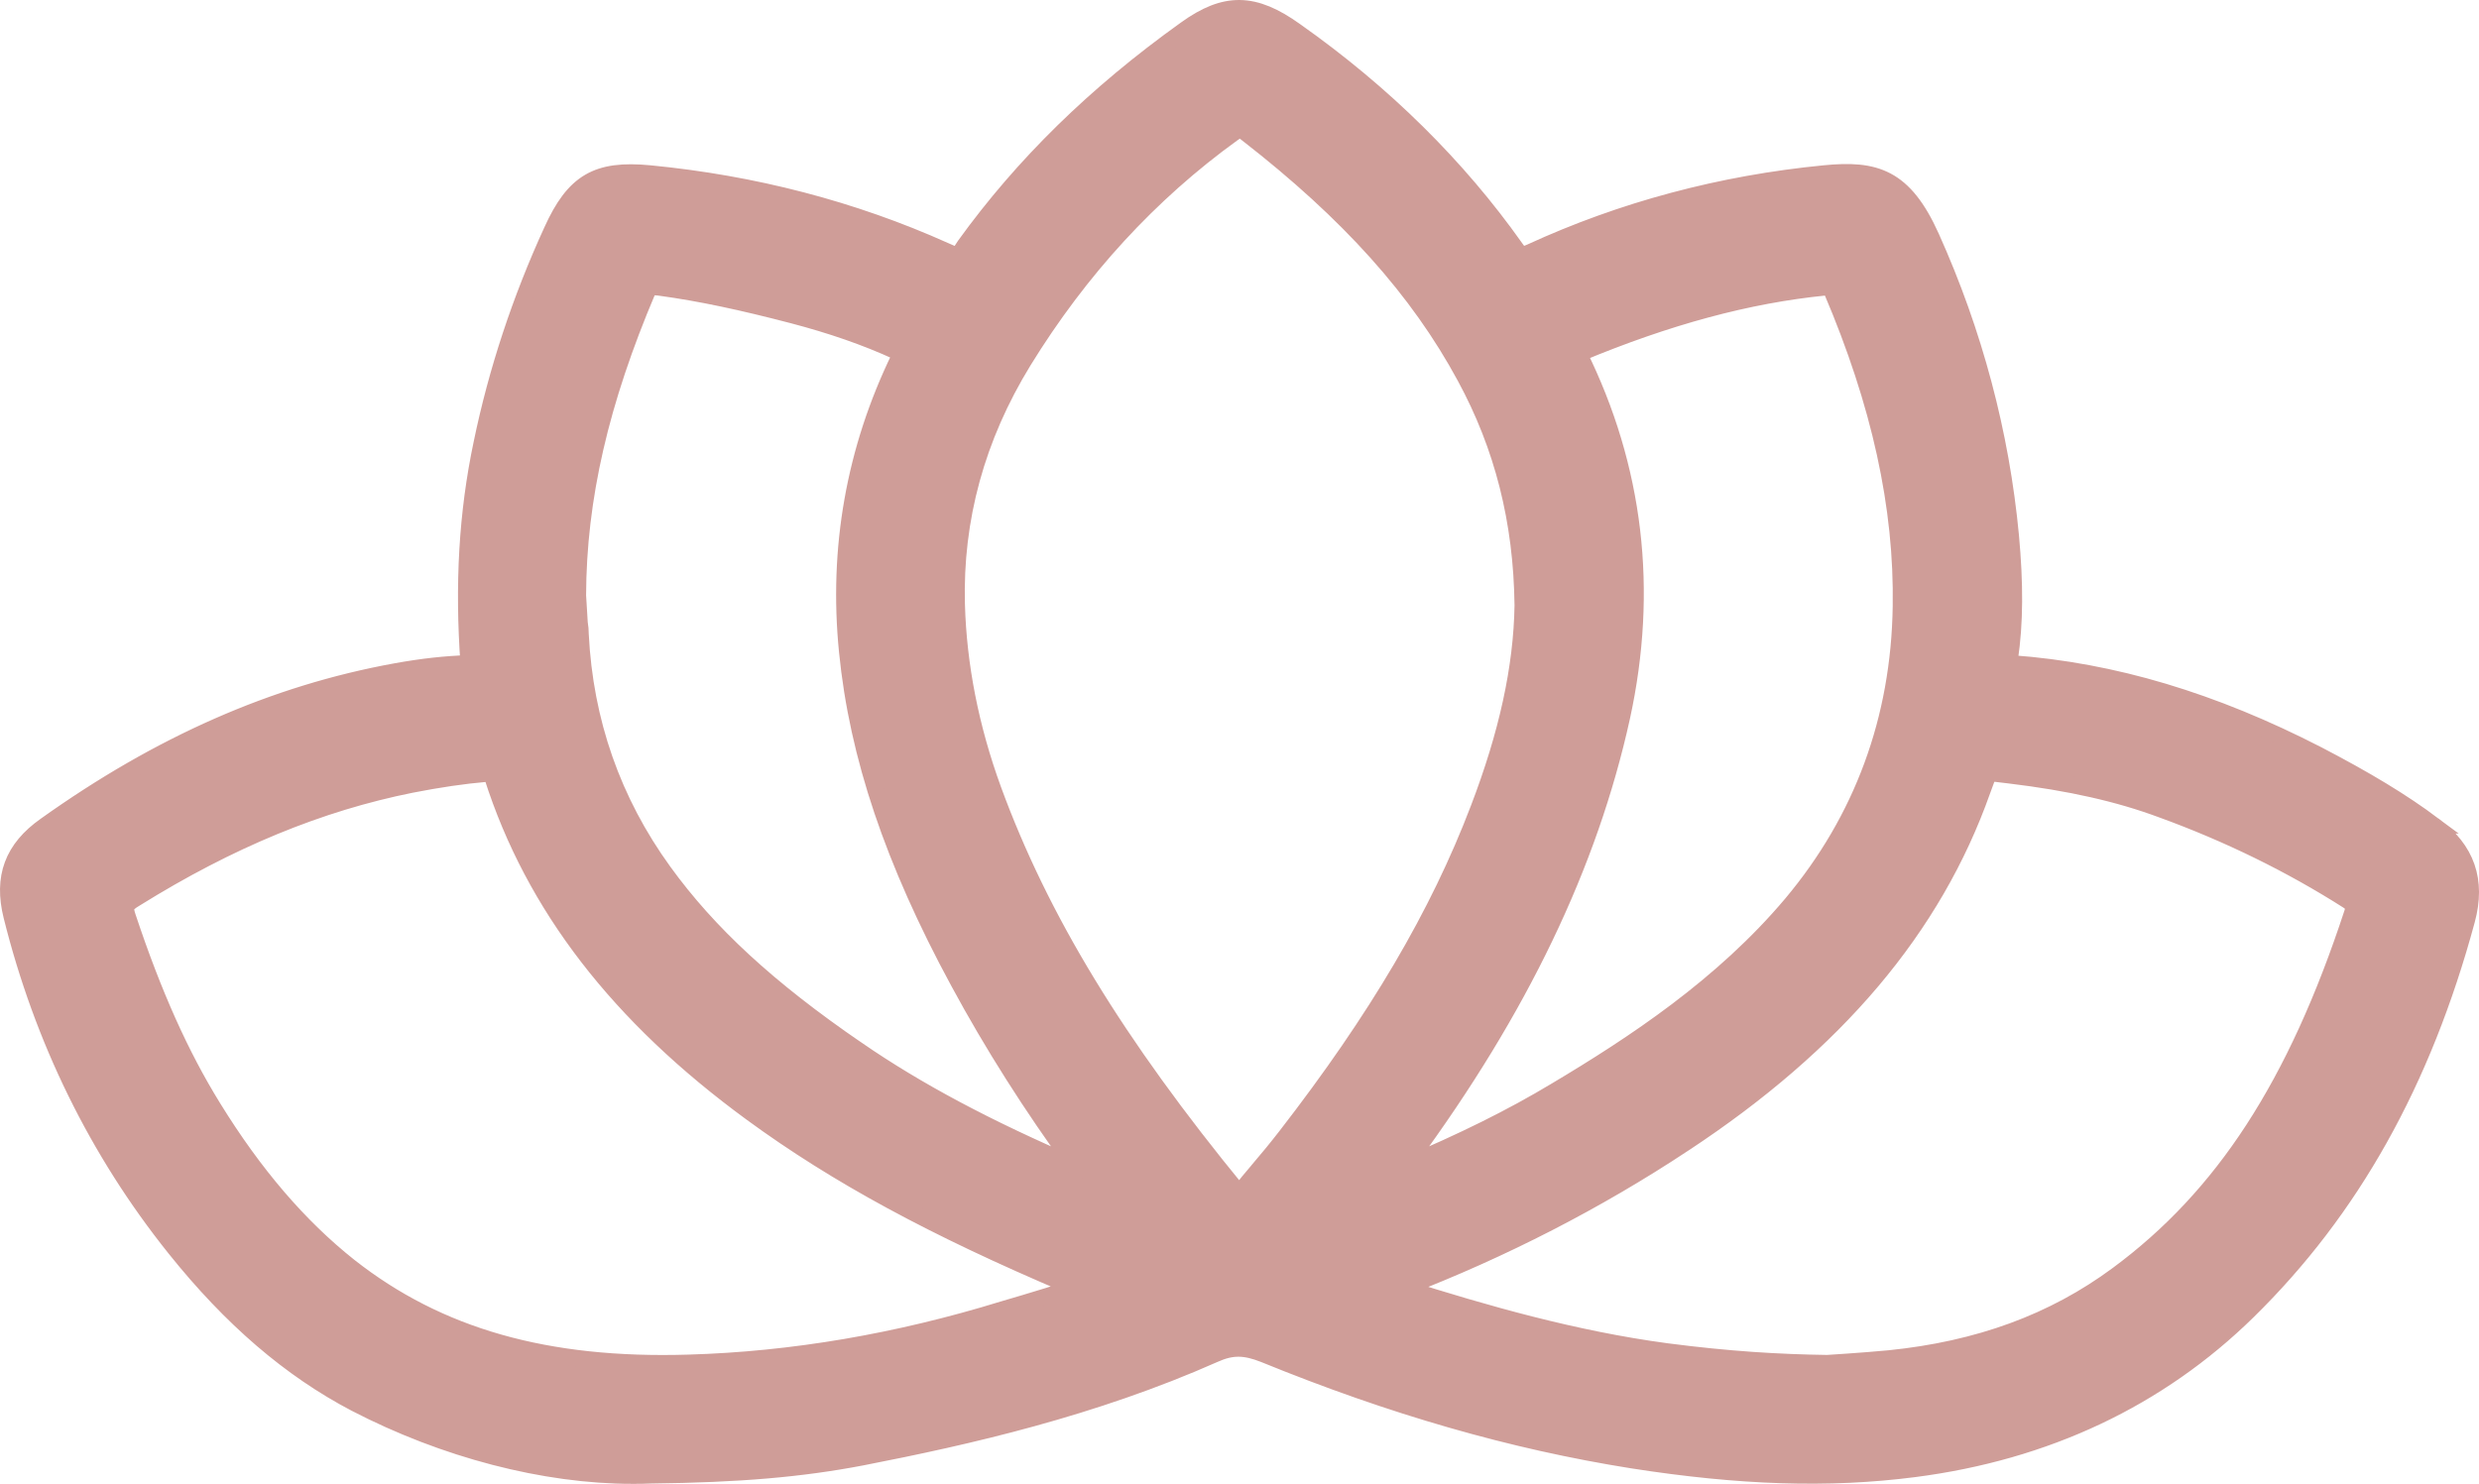
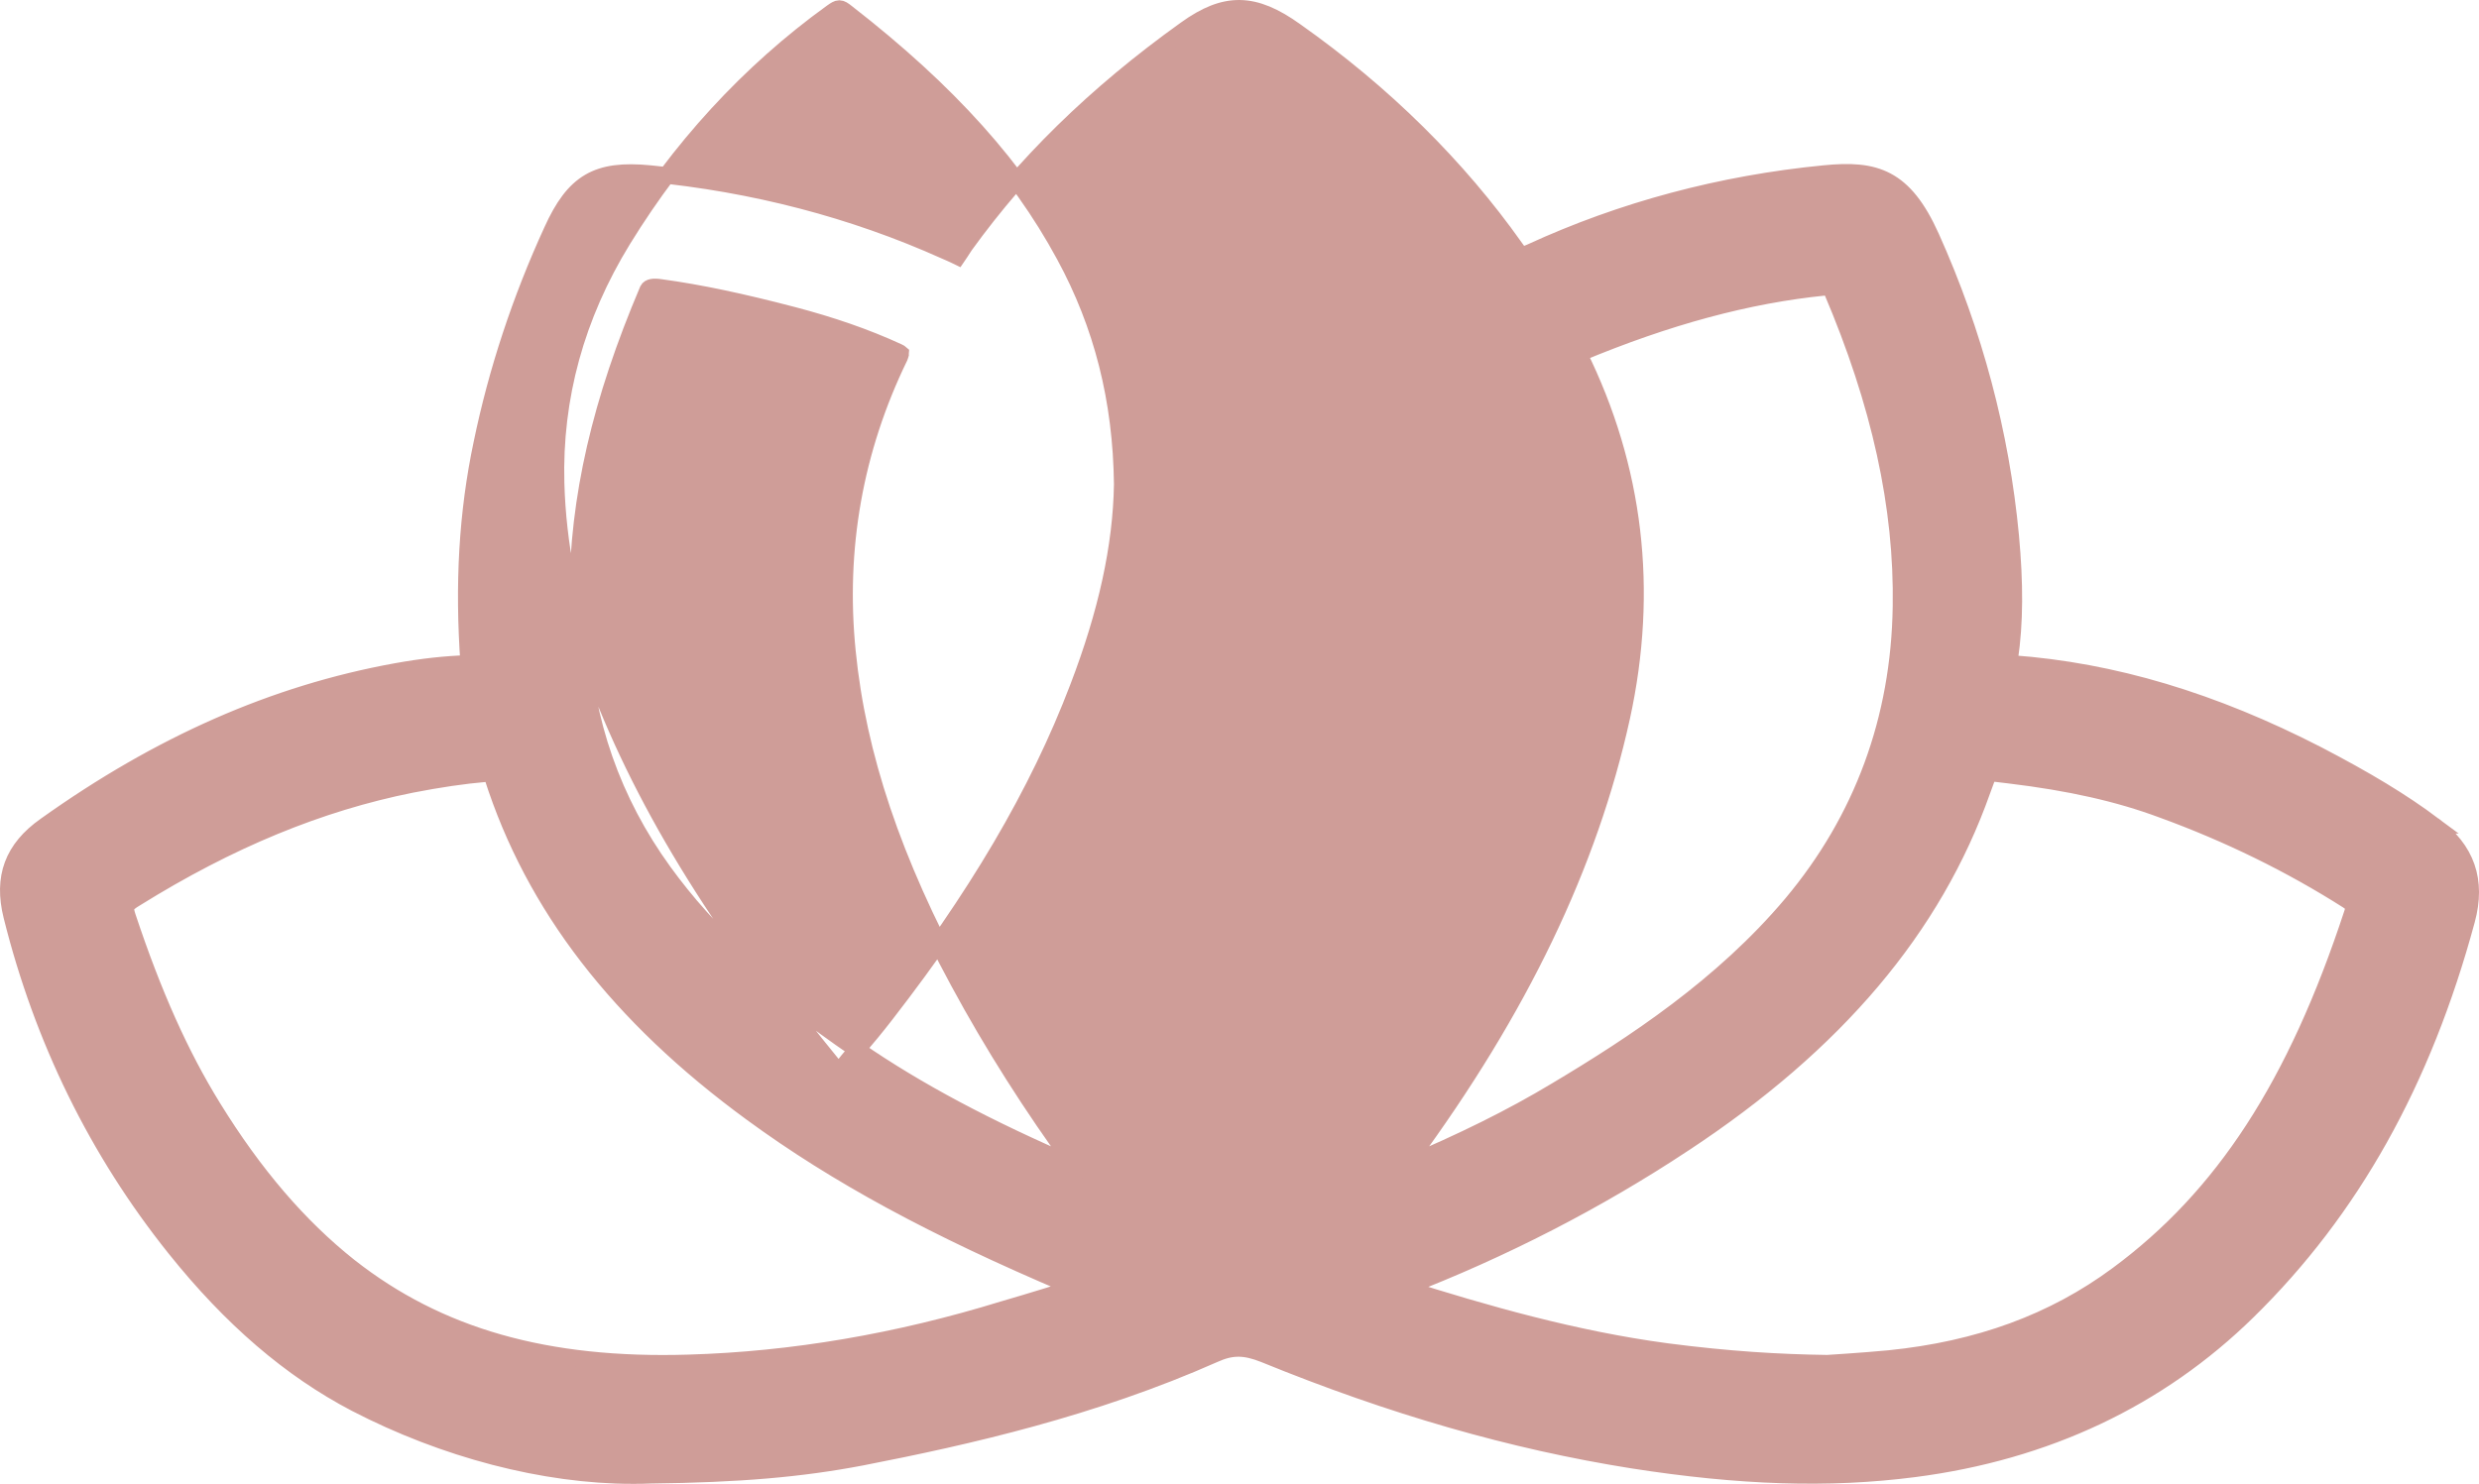
<svg xmlns="http://www.w3.org/2000/svg" id="Ebene_1" width="74.202" height="44.428" viewBox="0 0 74.202 44.428">
  <defs>
    <style>.cls-1{fill:#cf9d98;stroke:#cf9d98;stroke-miterlimit:10;stroke-width:.5px;}</style>
  </defs>
-   <path class="cls-1" d="m72.843,24.708c-.95-.71-2.03-1.36-3.47-2.11-3.13-1.61-6.12-2.51-9.15-2.73h-.08c0-.03,0-.07.01-.14.16-1.09.16-2.26.03-3.68-.29-3.07-1.09-6.08-2.38-8.95-.81-1.8-1.67-2.05-3.19-1.9-3.09.3-6.05,1.09-8.79,2.35-.27.12-.31.1-.47-.13-1.72-2.43-3.93-4.62-6.58-6.49-1.24-.89-2.1-.9-3.28-.05-2.71,1.94-4.87,4.06-6.61,6.47l-.15.23c-.02.03-.05.07-.07.1-.06-.03-.14-.06-.22-.1l-.16-.07c-2.76-1.24-5.73-2.01-8.84-2.31-1.57-.15-2.26.25-2.92,1.71-.94,2.05-1.65,4.19-2.1,6.37-.44,2.08-.56,4.23-.39,6.59h-.05c-.63.02-1.31.09-2.14.24-3.63.66-7.06,2.17-10.48,4.61-.98.69-1.3,1.55-1.01,2.71.92,3.69,2.56,7.04,4.89,9.95,1.68,2.1,3.45,3.62,5.4,4.64,2.66,1.38,5.65,2.16,8.29,2.16.18,0,.36,0,.53-.01,2.67-.03,4.51-.19,6.34-.54,3.18-.62,6.91-1.47,10.54-3.08.53-.24.92-.23,1.5,0,3.82,1.56,7.43,2.6,11.03,3.17,3.2.5,5.87.59,8.42.26,3.95-.51,7.32-2.1,9.99-4.72,3.09-3.03,5.24-6.86,6.55-11.71.32-1.18,0-2.11-.99-2.84Zm-22.44,9.53c4.55-3,7.47-6.45,8.93-10.57.08-.22.17-.47.2-.51.06-.02.3.01.61.05,1.83.22,3.28.55,4.57,1.03,1.98.72,3.86,1.64,5.57,2.73.16.11.19.19.13.37-1.69,5.15-3.86,8.49-7.03,10.83-1.92,1.42-4.16,2.24-6.84,2.51-.42.04-.83.07-1.25.1l-.6.04c-1.45-.02-2.96-.11-4.8-.35-2.77-.37-5.42-1.13-7.89-1.91,2.98-1.15,5.8-2.6,8.4-4.32Zm-3.15-23.65c2.66-1.11,5.07-1.76,7.38-1.99.14-.02.16,0,.19.08,1.45,3.4,2.13,6.5,2.08,9.48-.05,3.38-1.16,6.38-3.27,8.9-2.07,2.46-4.73,4.21-7.06,5.6-1.33.8-2.79,1.52-4.54,2.26.05-.07.1-.13.15-.2,3.31-4.5,5.39-8.84,6.36-13.25.83-3.8.4-7.46-1.29-10.88Zm-16.62,28.44l-.61.18c-3.15.97-6.31,1.51-9.41,1.6-4.26.13-7.49-.79-10.16-2.89-1.5-1.19-2.84-2.75-4.08-4.76-.97-1.57-1.78-3.38-2.55-5.69-.1-.3-.09-.38.23-.57,2.81-1.75,5.51-2.86,8.26-3.41.82-.16,1.56-.27,2.26-.33h.13s.02.02.04.1c1.24,3.87,3.78,7.16,7.76,10.07,2.54,1.86,5.46,3.44,9.47,5.14l.17.06c0,.01.01.01.02.01-.52.19-1.03.34-1.53.49Zm-4.98-7.6c-2.67-1.83-4.45-3.48-5.79-5.33-1.53-2.11-2.36-4.5-2.49-7.1,0-.12-.01-.23-.03-.35l-.05-.82c.01-2.91.68-5.81,2.1-9.15q.06-.12.38-.07c1.18.16,2.44.43,3.97.83,1.14.3,2.16.65,3.12,1.09.05.03.09.04.1.05,0,.02-.02.06-.04.12-1.34,2.76-1.87,5.72-1.56,8.81.31,3.12,1.37,6.27,3.33,9.89,1.01,1.87,2.19,3.73,3.5,5.52-2.65-1.14-4.74-2.25-6.54-3.49Zm11.99,3.63c-.18.21-.36.43-.53.65-.01.01-.02.01-.02.02-.01-.01-.02-.02-.03-.03-3.65-4.45-5.92-8.18-7.34-12.06-.67-1.84-1.04-3.71-1.09-5.54-.07-2.56.6-5.01,2-7.29,1.68-2.73,3.78-5.02,6.26-6.81.1-.07.16-.11.22-.11s.12.04.22.12c3.05,2.37,5.12,4.68,6.52,7.27,1.13,2.08,1.7,4.32,1.73,6.85-.03,1.87-.47,3.86-1.32,6.08-1.21,3.18-3.05,6.3-5.77,9.81-.27.35-.56.7-.85,1.04Z" />
+   <path class="cls-1" d="m72.843,24.708c-.95-.71-2.03-1.36-3.47-2.11-3.13-1.61-6.12-2.51-9.15-2.73h-.08c0-.03,0-.07.01-.14.16-1.09.16-2.26.03-3.68-.29-3.07-1.09-6.08-2.38-8.95-.81-1.8-1.67-2.05-3.19-1.9-3.09.3-6.05,1.09-8.79,2.35-.27.12-.31.1-.47-.13-1.72-2.43-3.93-4.62-6.58-6.49-1.24-.89-2.1-.9-3.28-.05-2.71,1.94-4.87,4.06-6.61,6.47l-.15.23c-.02.03-.05.07-.07.1-.06-.03-.14-.06-.22-.1l-.16-.07c-2.76-1.24-5.73-2.01-8.84-2.31-1.57-.15-2.26.25-2.92,1.71-.94,2.05-1.65,4.19-2.1,6.37-.44,2.08-.56,4.23-.39,6.59h-.05c-.63.02-1.31.09-2.14.24-3.63.66-7.06,2.17-10.48,4.61-.98.69-1.3,1.55-1.01,2.71.92,3.69,2.56,7.04,4.89,9.95,1.68,2.1,3.45,3.62,5.4,4.64,2.66,1.38,5.65,2.16,8.29,2.16.18,0,.36,0,.53-.01,2.67-.03,4.51-.19,6.34-.54,3.18-.62,6.91-1.47,10.54-3.08.53-.24.92-.23,1.5,0,3.82,1.56,7.43,2.6,11.03,3.17,3.2.5,5.87.59,8.42.26,3.95-.51,7.32-2.1,9.99-4.72,3.09-3.03,5.24-6.86,6.55-11.71.32-1.18,0-2.11-.99-2.84Zm-22.44,9.53c4.55-3,7.47-6.45,8.93-10.57.08-.22.17-.47.2-.51.06-.02.3.01.61.05,1.83.22,3.28.55,4.57,1.03,1.98.72,3.86,1.64,5.57,2.73.16.11.19.19.13.37-1.69,5.15-3.86,8.49-7.03,10.83-1.92,1.42-4.16,2.24-6.84,2.51-.42.04-.83.07-1.25.1l-.6.04c-1.45-.02-2.96-.11-4.8-.35-2.77-.37-5.42-1.13-7.89-1.91,2.98-1.15,5.8-2.6,8.4-4.32Zm-3.15-23.65c2.66-1.11,5.07-1.76,7.38-1.99.14-.02.16,0,.19.08,1.45,3.4,2.13,6.5,2.08,9.48-.05,3.38-1.16,6.38-3.27,8.9-2.07,2.46-4.73,4.21-7.06,5.6-1.33.8-2.79,1.52-4.54,2.26.05-.07.1-.13.15-.2,3.31-4.5,5.39-8.84,6.36-13.25.83-3.8.4-7.46-1.29-10.88Zm-16.62,28.44l-.61.18c-3.15.97-6.31,1.51-9.41,1.6-4.26.13-7.49-.79-10.16-2.89-1.5-1.19-2.84-2.75-4.08-4.76-.97-1.57-1.78-3.38-2.55-5.69-.1-.3-.09-.38.23-.57,2.81-1.75,5.51-2.86,8.26-3.41.82-.16,1.56-.27,2.26-.33h.13s.02.02.04.1c1.24,3.87,3.78,7.16,7.76,10.07,2.54,1.86,5.46,3.44,9.47,5.14l.17.06c0,.01.01.01.02.01-.52.19-1.03.34-1.53.49Zm-4.98-7.6c-2.67-1.83-4.45-3.48-5.79-5.33-1.53-2.11-2.36-4.5-2.49-7.1,0-.12-.01-.23-.03-.35l-.05-.82c.01-2.91.68-5.81,2.1-9.15q.06-.12.38-.07c1.18.16,2.44.43,3.97.83,1.14.3,2.16.65,3.12,1.09.05.03.09.04.1.05,0,.02-.02.06-.04.12-1.34,2.76-1.87,5.72-1.56,8.81.31,3.12,1.37,6.27,3.33,9.89,1.01,1.87,2.19,3.73,3.5,5.52-2.65-1.14-4.74-2.25-6.54-3.49Zc-.18.21-.36.43-.53.65-.01.01-.02.01-.02.02-.01-.01-.02-.02-.03-.03-3.65-4.45-5.92-8.18-7.34-12.06-.67-1.84-1.04-3.71-1.09-5.54-.07-2.56.6-5.01,2-7.29,1.68-2.73,3.78-5.02,6.26-6.81.1-.07.16-.11.22-.11s.12.04.22.12c3.05,2.37,5.12,4.68,6.52,7.27,1.13,2.08,1.7,4.32,1.73,6.85-.03,1.87-.47,3.86-1.32,6.08-1.21,3.18-3.05,6.3-5.77,9.81-.27.35-.56.7-.85,1.04Z" />
</svg>